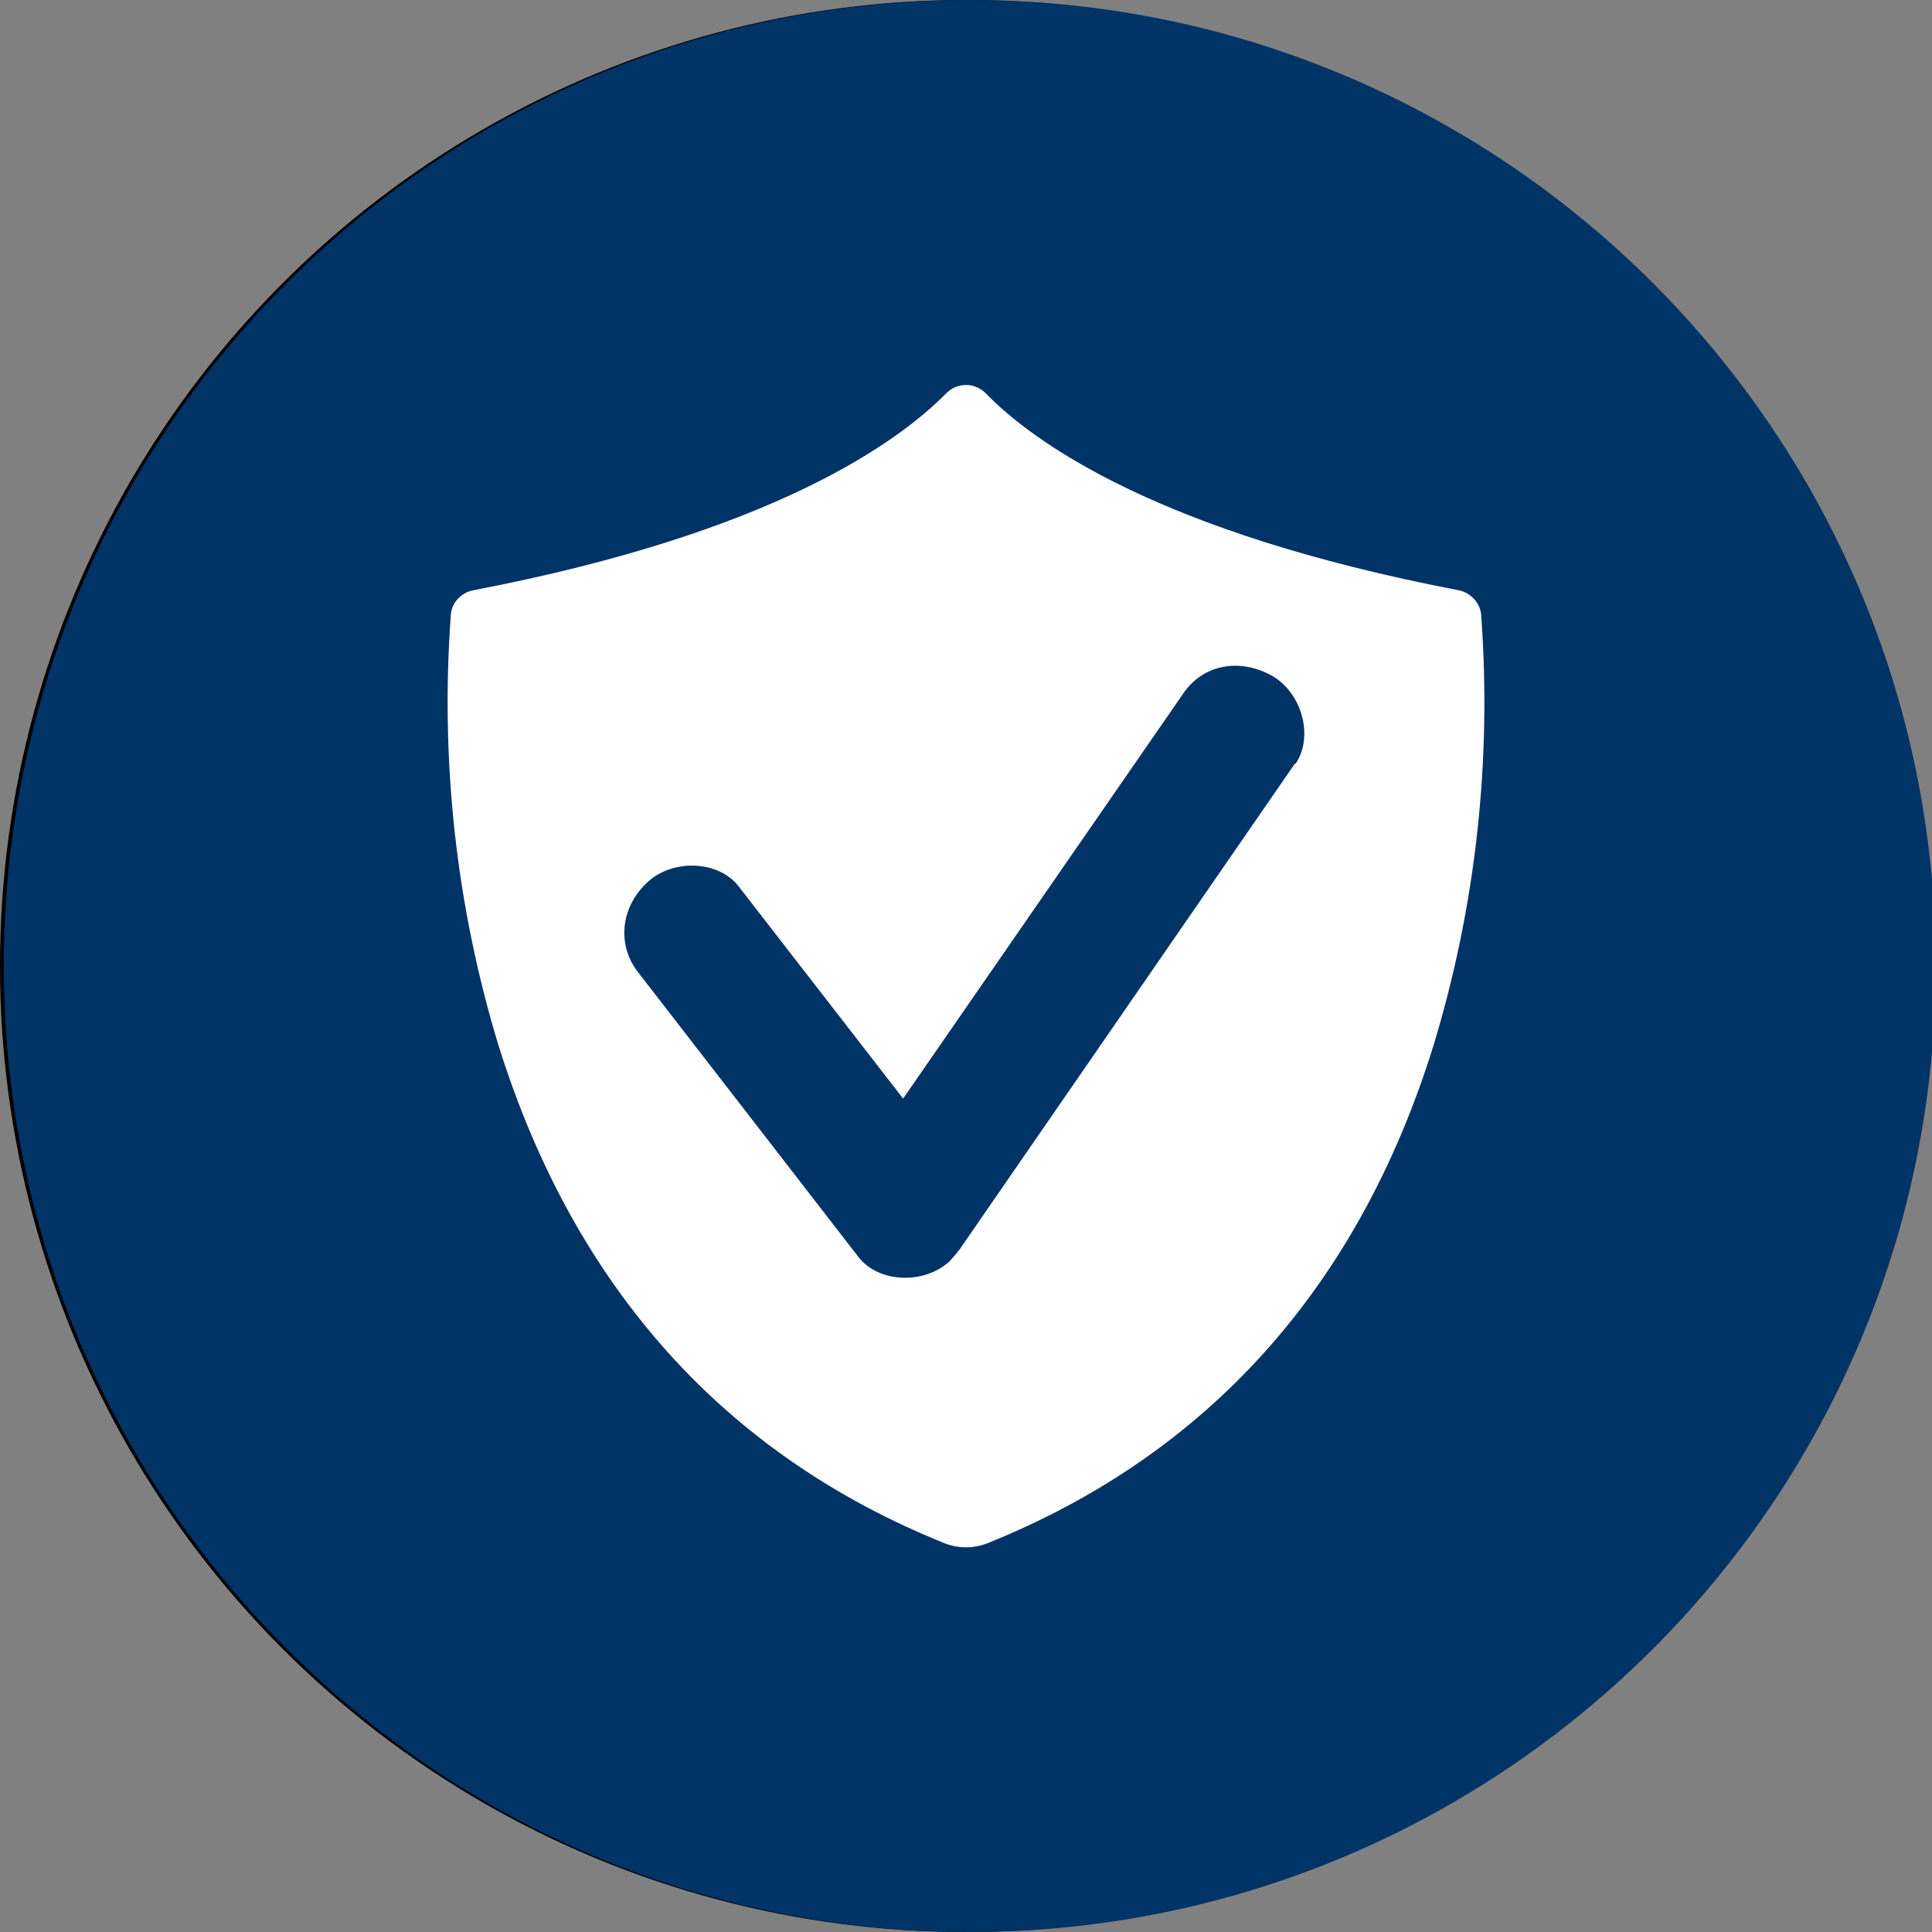
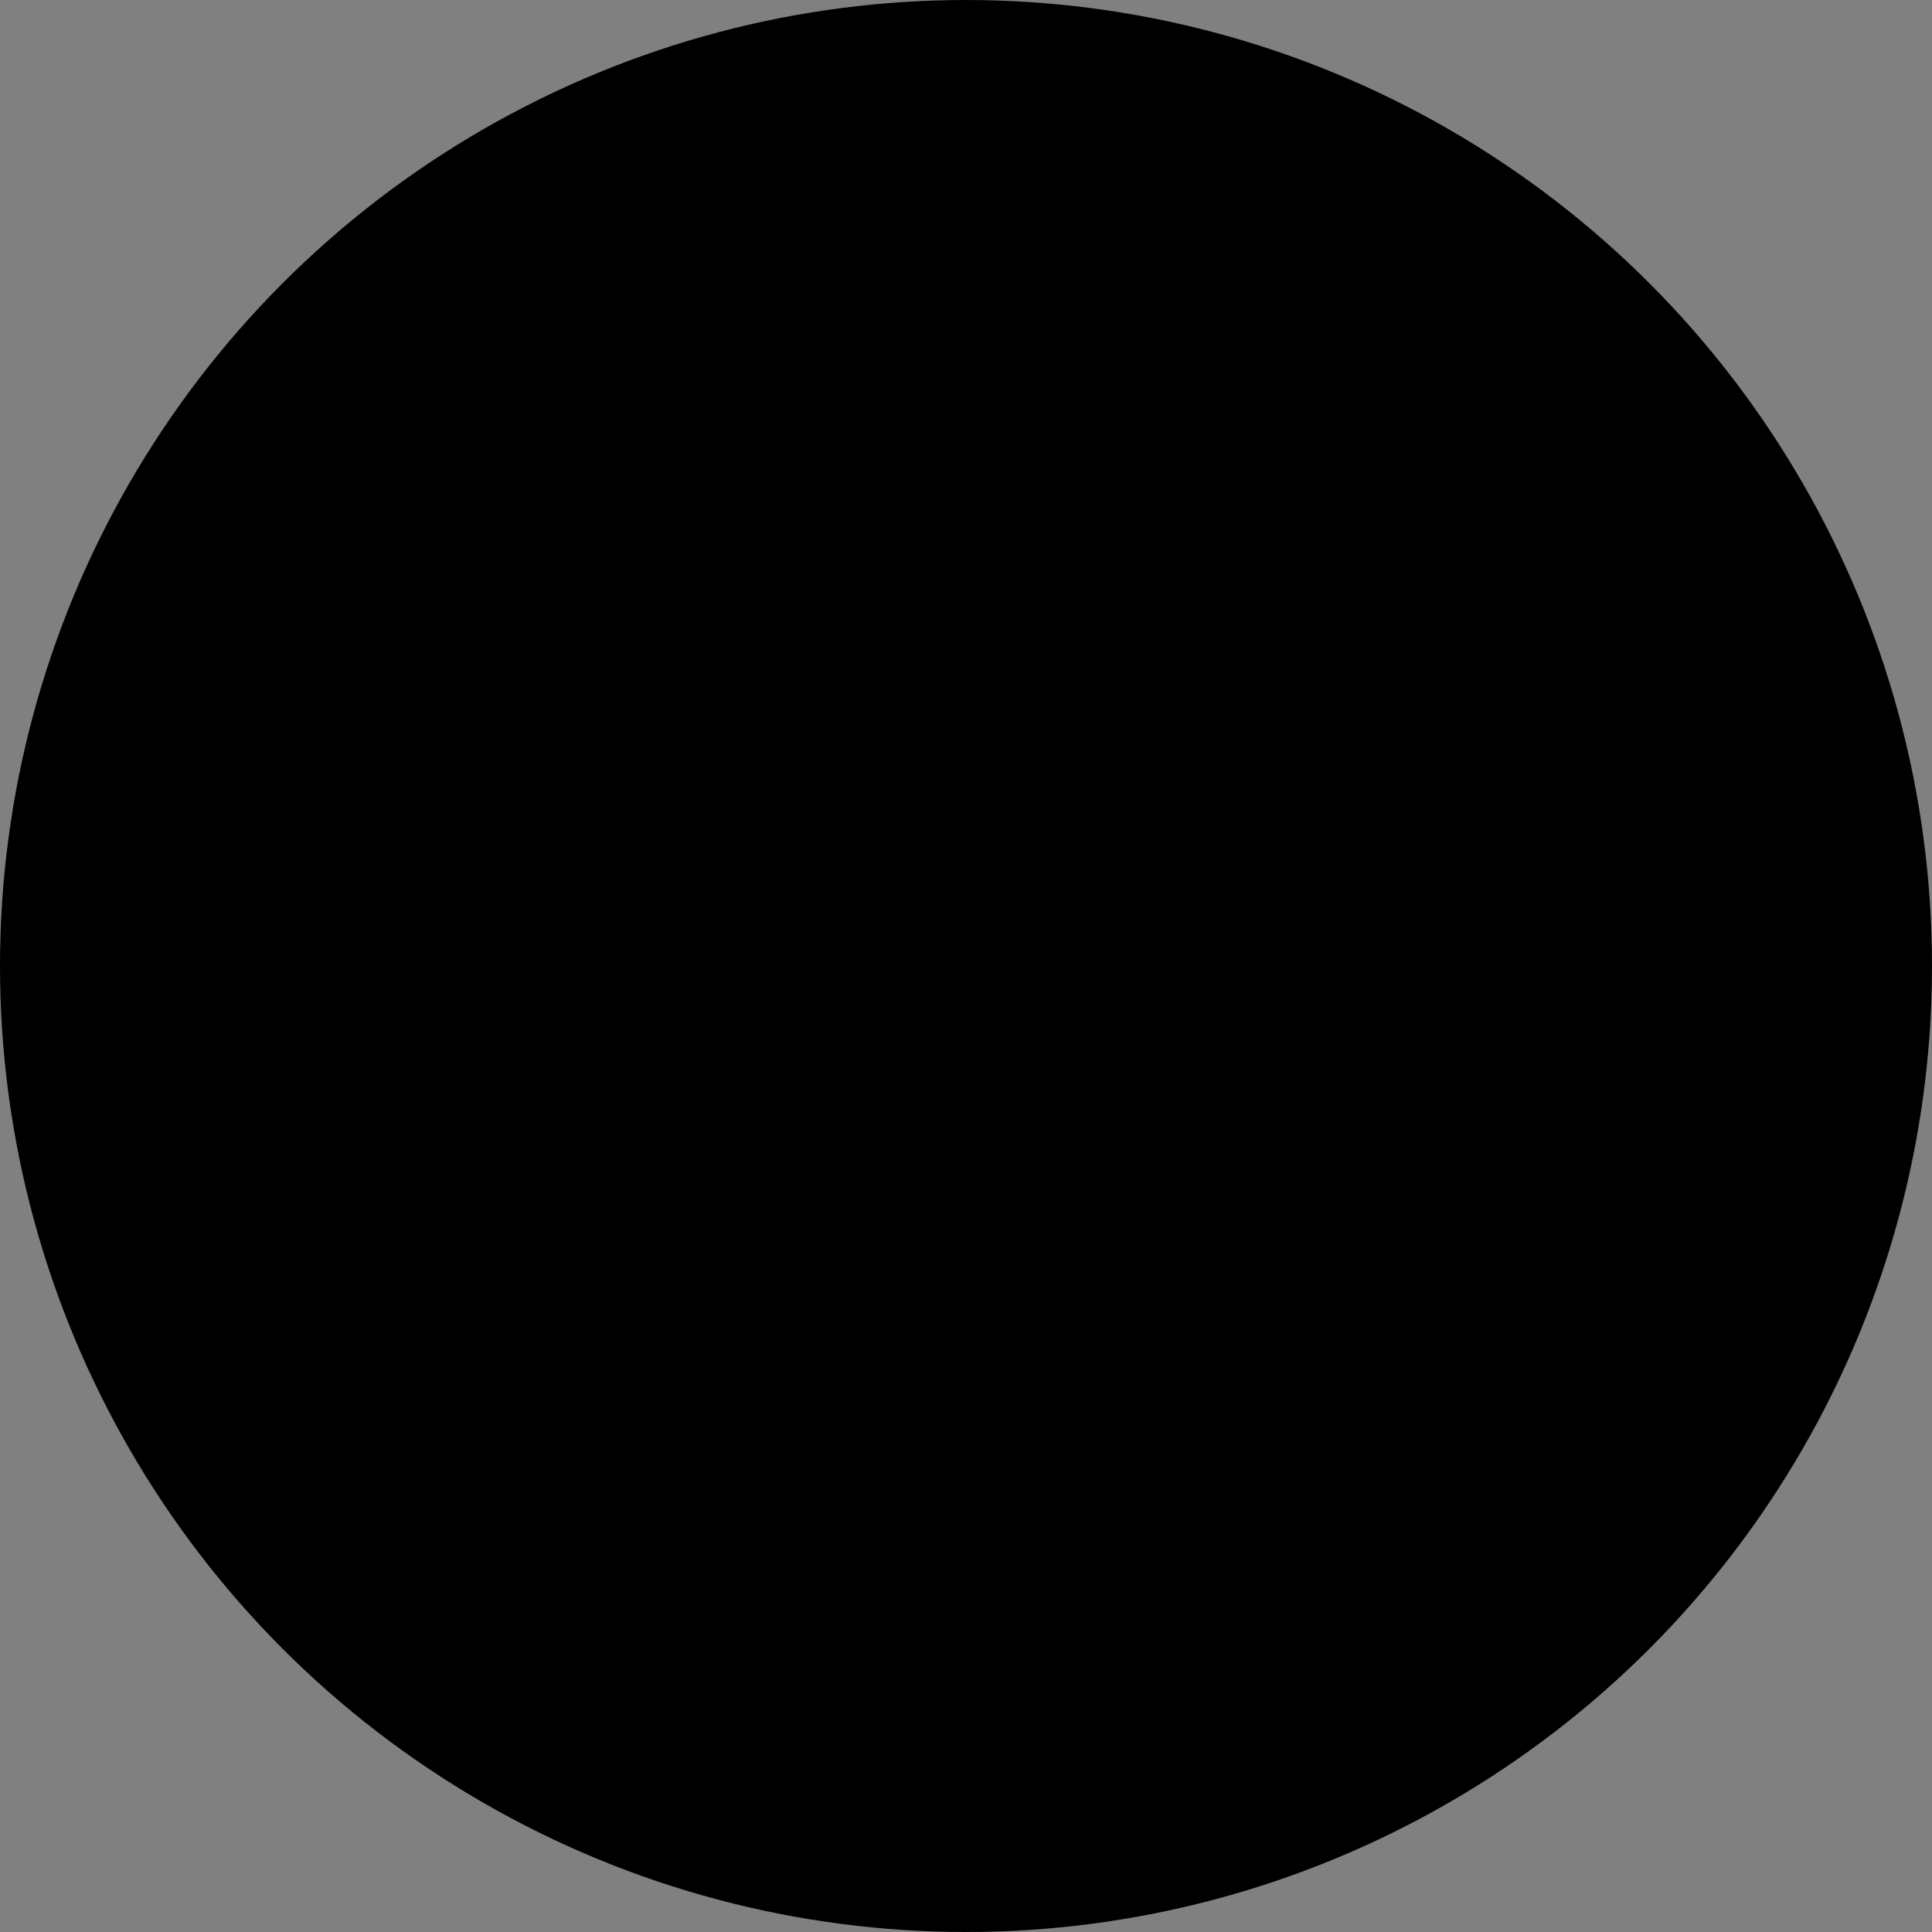
<svg xmlns="http://www.w3.org/2000/svg" id="Layer_1" data-name="Layer 1" version="1.1" viewBox="0 0 255 255">
  <rect x="0" y="0" width="255" height="255" fill="#808080" stroke="none" />
  <defs>
    <style>
      .cls-1 {
        fill: #000;
      }

      .cls-1, .cls-2, .cls-3 {
        stroke-width: 0px;
      }

      .cls-2 {
        fill: #fff;
      }

      .cls-3 {
        fill: #036;
      }
    </style>
  </defs>
  <circle class="cls-1" cx="127.5" cy="127.5" r="127.5" />
-   <path class="cls-3" d="M128,0C57.6,0,.5,57.1.5,127.5s57.1,127.5,127.5,127.5,127.5-57.1,127.5-127.5S198.4,0,128,0Z" />
-   <path class="cls-2" d="M195.5,81.2c-.1-1.6-1.4-3-3-3.3-39.7-7.6-56.2-19.6-62.4-26-1.4-1.4-3.7-1.5-5.2,0,0,0,0,0,0,0-6.3,6.4-22.7,18.4-62.4,26-1.6.3-2.9,1.6-3,3.3-1.4,19.2.7,38.4,6.3,56.8,10,31.9,29.8,54,58.9,65.7,1.8.7,3.8.7,5.6,0,29.1-11.7,49-33.8,58.9-65.7,5.6-18.4,7.7-37.6,6.3-56.8ZM170.9,100.8l-44.1,63.9c-.1.2-.2.3-.4.5h0c0,0-.2.3-.2.3-.3.3-.6.7-.9,1-3.4,3.1-9.4,2.8-12-.6l-29.1-37.6c-2.8-3.6-2.3-8.6,1.3-11.9,3.4-3.1,9.4-2.8,12,.6l21.7,28,37-53.5c2.6-3.8,7.4-4.7,11.7-2.3,4,2.3,5.5,8.1,3.1,11.6Z" />
</svg>